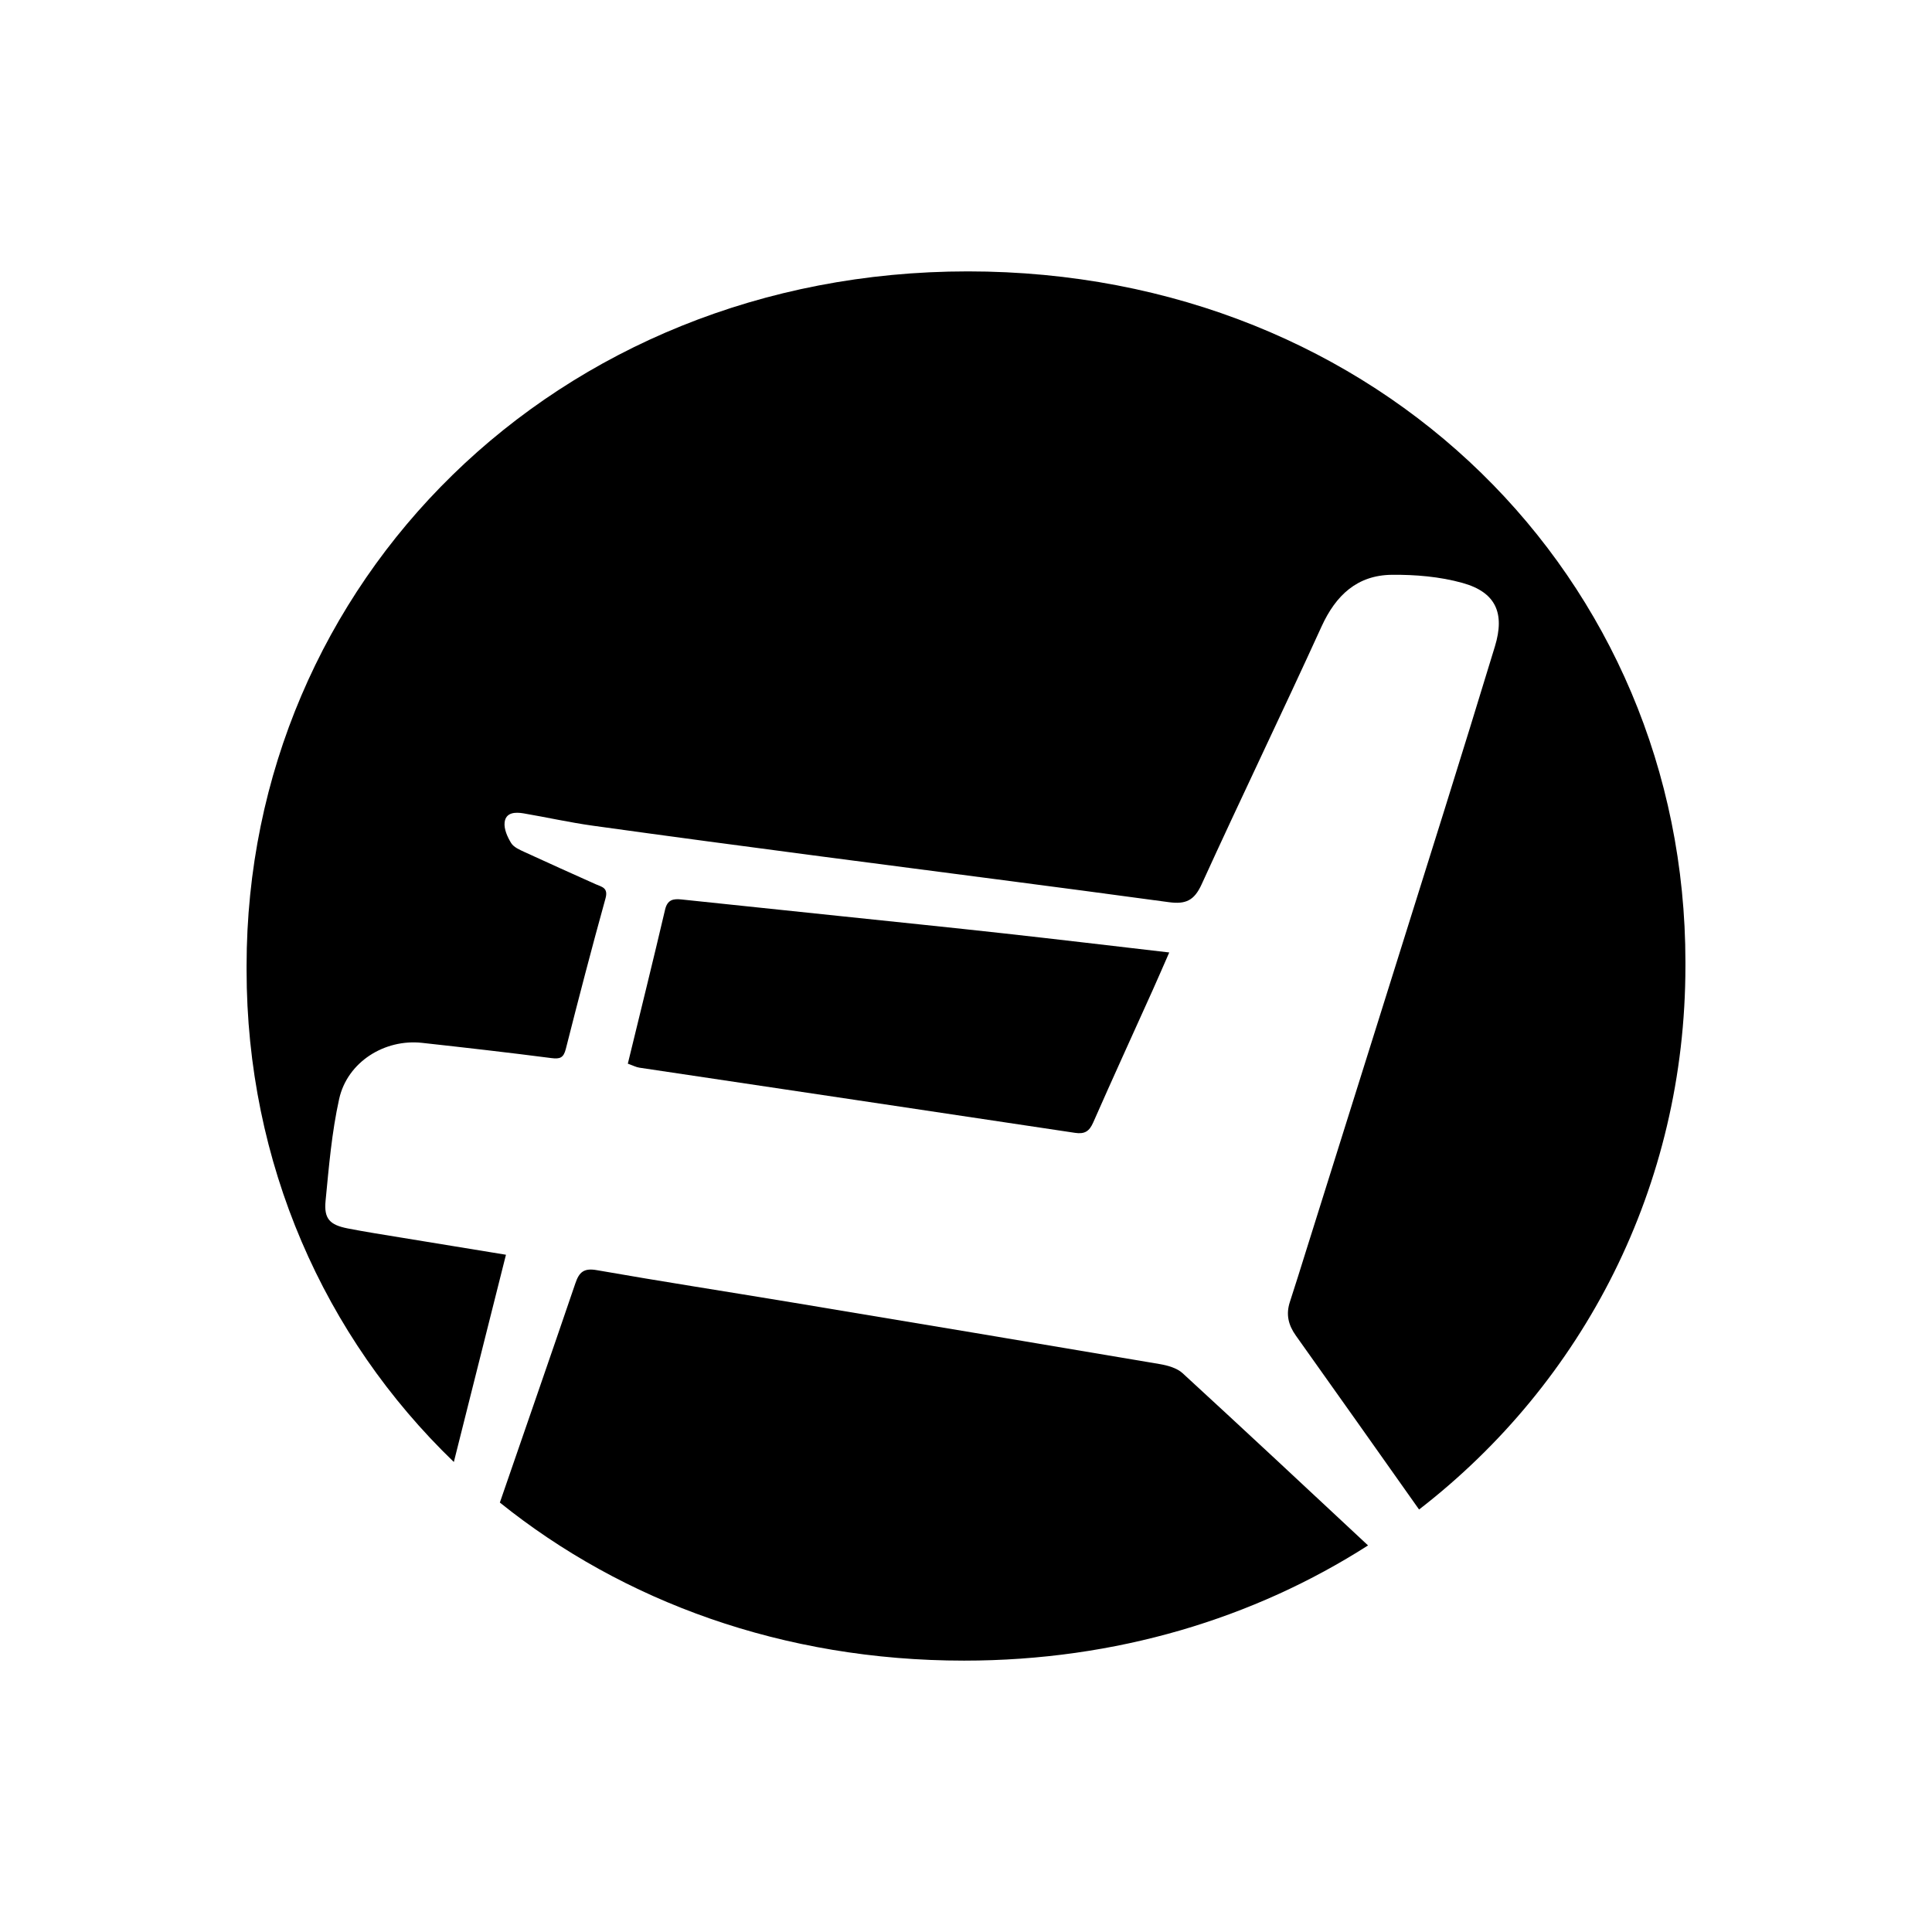
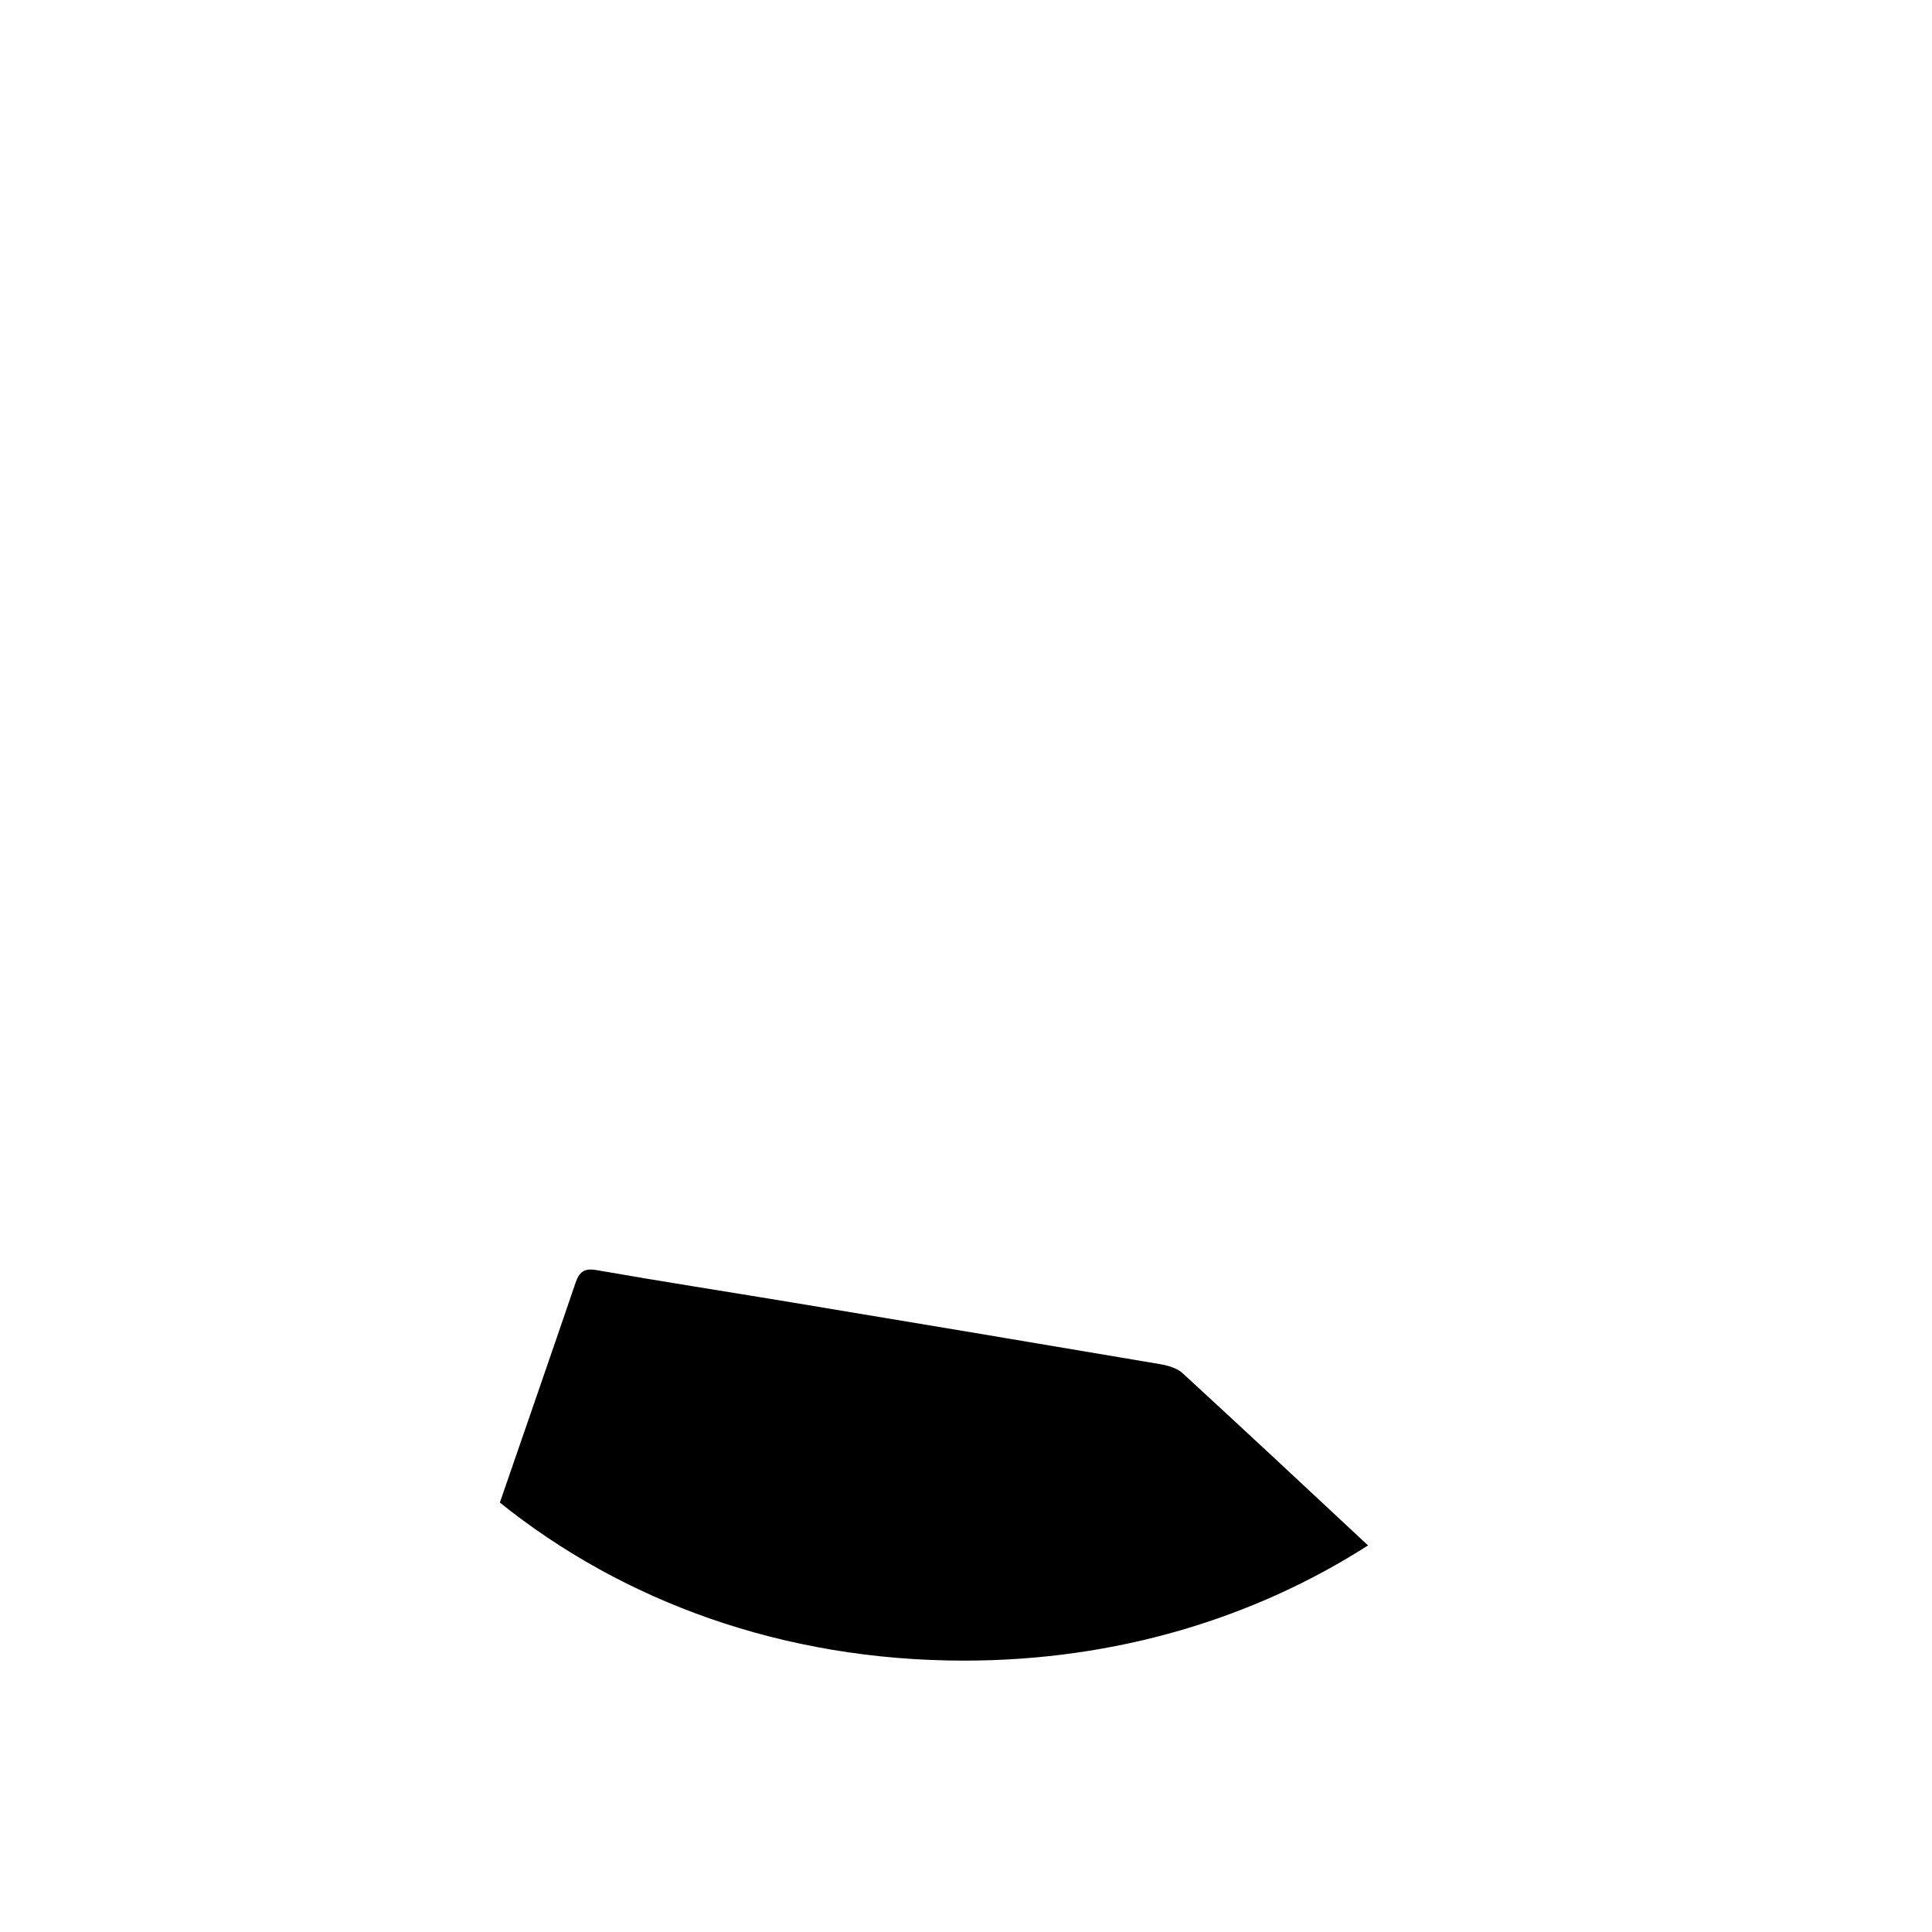
<svg xmlns="http://www.w3.org/2000/svg" viewBox="0 0 2610.75 2610.75" data-name="Layer 1" id="Layer_1">
  <defs>
    <style>
      .cls-1 {
        fill: #fff;
      }
    </style>
  </defs>
-   <rect height="2610.75" width="2610.75" class="cls-1" />
  <g>
-     <path d="m2277.55,1305.38v-5.16c0-518.32-412.59-933.49-969.59-933.49s-974.75,420.32-974.75,938.65v5.16c0,261.21,104.83,496.2,280.08,665.08,7.78-30.96,15.55-61.91,23.33-92.87,15.4-61.34,30.85-122.67,47.09-187.19-48.6-7.95-94.39-15.38-140.16-22.94-24.56-4.05-49.18-7.83-73.6-12.6-24.24-4.74-32.35-12.99-30.01-37.16,4.48-46.13,8.36-92.72,18.37-137.82,11.09-49.97,61.39-81.39,112.1-75.8,58.22,6.42,116.42,13.02,174.5,20.55,11.76,1.52,16.61-.16,19.71-12.4,17.21-67.93,34.86-135.75,53.59-203.28,4.07-14.69-5.06-15.57-13.42-19.32-31.95-14.36-63.95-28.62-95.75-43.32-6.67-3.08-14.74-6.5-18.27-12.18-5.08-8.2-9.92-19-8.87-27.99,1.61-13.78,14.63-14.06,25.75-12.16,31.19,5.32,62.14,12.28,93.45,16.64,102.6,14.29,205.29,27.92,307.99,41.44,156.8,20.64,313.69,40.55,470.39,61.9,22.89,3.12,34.33-2.25,44.29-24.08,53.16-116.59,108.96-231.98,162.13-348.56,19.24-42.18,48.24-69.25,94.83-69.74,31.83-.33,64.83,2.46,95.35,10.92,45.26,12.53,57.75,40.82,44.02,85.86-22.4,73.49-45.05,146.91-68.01,220.23-62.45,199.41-125.11,398.76-187.7,598.13-7.06,22.49-14,45.03-21.35,67.43-5.5,16.79-2.19,31.08,8.11,45.55,55.65,78.21,111.08,156.58,166.47,234.97,222.39-171.99,359.92-437.05,359.92-734.41Z" />
-     <path d="m1452.71,1530.84c13.09,1.97,19.32-2.11,24.56-14.01,26.34-59.84,53.57-119.3,80.41-178.93,7.31-16.25,14.35-32.62,22.34-50.81-76.75-8.88-150.09-17.66-223.51-25.78-73.6-8.14-147.28-15.62-220.92-23.36-71.61-7.52-143.22-15-214.82-22.51-10.93-1.14-18.86.19-22.04,13.76-16.11,68.8-33.13,137.39-50.34,208.15,6.89,2.44,11.12,4.74,15.6,5.41,196.24,29.38,392.51,58.51,588.72,88.07Z" />
    <path d="m1598.16,1855.7c-7.72-7.1-20.25-10.57-31.11-12.41-165.81-28.15-331.71-55.85-497.62-83.43-87.65-14.57-175.46-28.13-262.97-43.48-17.37-3.05-23.76,2.56-28.88,17.59-33.72,98.93-68.05,197.65-102.11,296.46,166.17,133.6,382.82,213.61,627.32,213.61,205.62,0,392.23-57.33,545.89-155.68-83.31-77.76-166.6-155.55-250.52-232.65Z" />
  </g>
</svg>